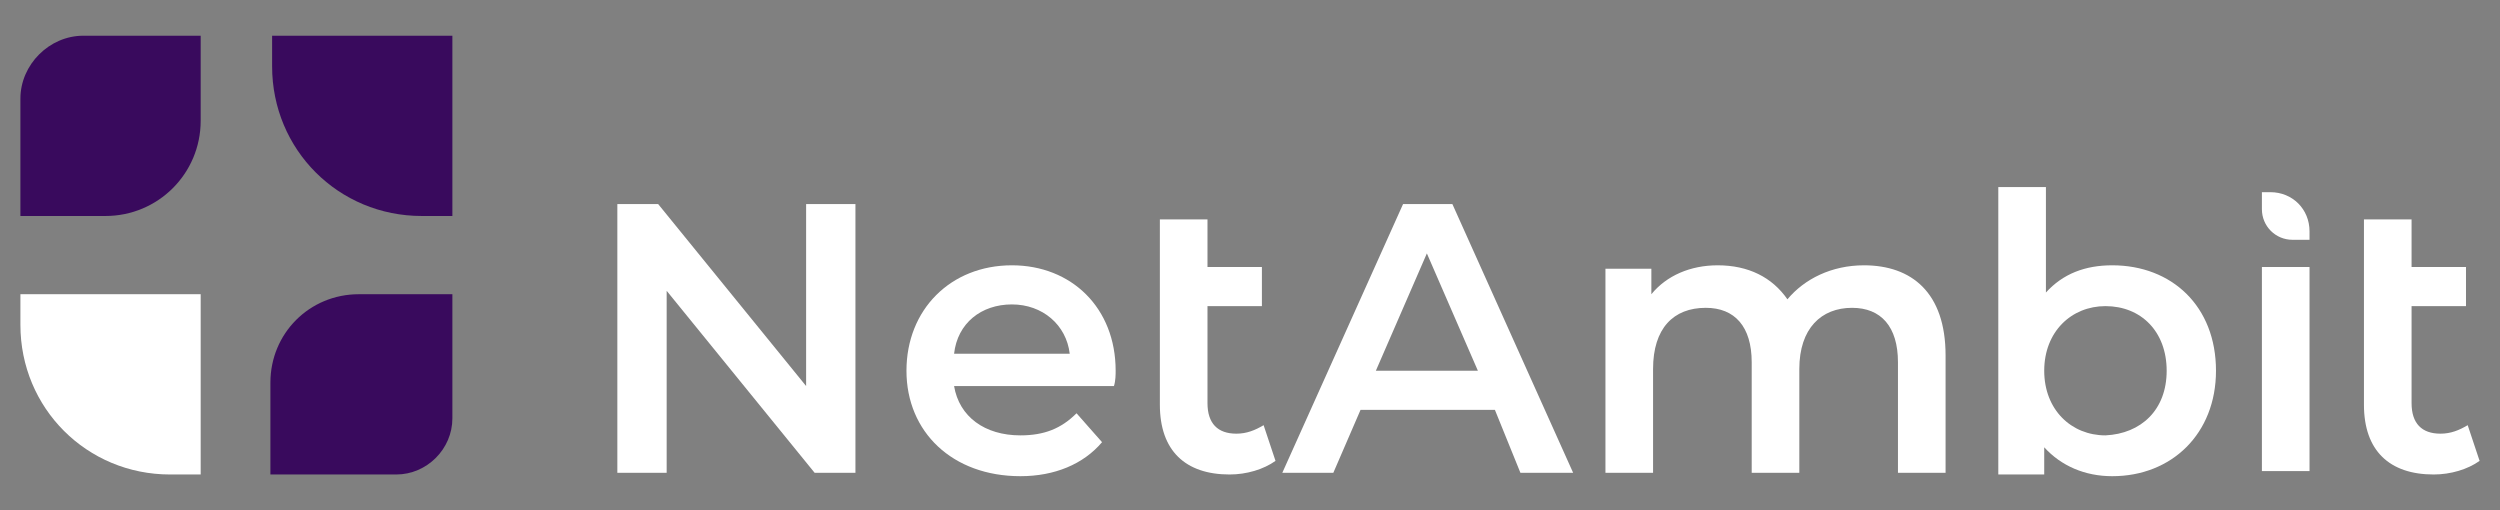
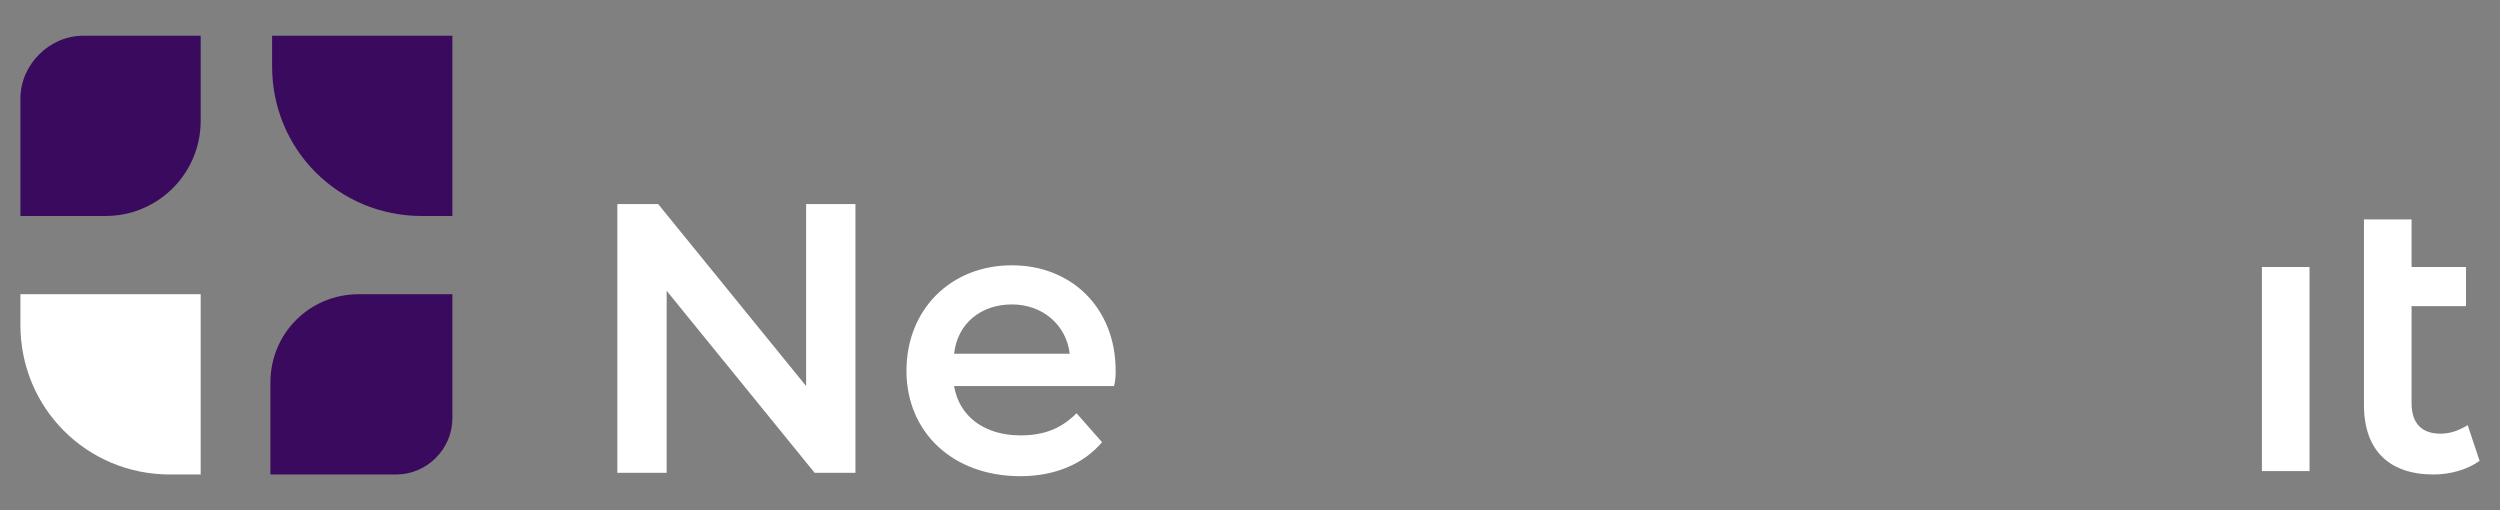
<svg xmlns="http://www.w3.org/2000/svg" version="1.1" id="Layer_1" x="0px" y="0px" viewBox="0 0 147 30" style="enable-background:new 0 0 147 30;" xml:space="preserve">
  <rect x="0" y="0" width="147" height="30" fill="#808080" stroke="none" />
  <style type="text/css">
	.st0{fill:#390A5D;}
	.st1{fill:#FFFFFF;}
</style>
  <g>
    <g>
      <g>
        <g>
          <path class="st0" d="M16,2.1h10.6v10.6h-1.8c-4.9,0-8.8-3.9-8.8-8.8V2.1z" />
        </g>
        <g>
          <path class="st1" d="M1.2,17.3h10.6v10.6H10c-4.9,0-8.8-3.9-8.8-8.8V17.3z" />
        </g>
        <g>
          <path class="st0" d="M16,27.9h7.3c1.8,0,3.3-1.5,3.3-3.3v-7.3h-5.5c-2.9,0-5.2,2.3-5.2,5.2V27.9z" />
        </g>
        <g>
          <path class="st0" d="M11.9,2.1H4.9c-2,0-3.7,1.7-3.7,3.7v6.9h5c3.1,0,5.6-2.5,5.6-5.6V2.1z" />
        </g>
      </g>
    </g>
    <g>
      <g>
        <g>
          <g>
            <g>
              <path class="st1" d="M50.3,12v15.8h-2.4l-8.7-10.7v10.7h-2.9V12h2.4l8.7,10.7V12H50.3z" />
            </g>
          </g>
          <g>
            <g>
              <path class="st1" d="M65.5,22.7h-9.4c0.3,1.8,1.8,2.9,3.9,2.9c1.4,0,2.4-0.4,3.3-1.3l1.5,1.7c-1.1,1.3-2.8,2-4.8,2        c-4,0-6.7-2.6-6.7-6.2c0-3.6,2.6-6.2,6.2-6.2c3.5,0,6.1,2.5,6.1,6.2C65.6,22,65.6,22.4,65.5,22.7z M56.1,20.8h6.8        c-0.2-1.7-1.6-2.9-3.4-2.9C57.7,17.9,56.3,19,56.1,20.8z" />
            </g>
          </g>
          <g>
            <g>
-               <path class="st1" d="M75,27.1c-0.7,0.5-1.7,0.8-2.7,0.8c-2.6,0-4.1-1.4-4.1-4.1v-5.8v-2.3v-2.8H71v2.8h3.2v2.3H71v5.7        c0,1.2,0.6,1.8,1.7,1.8c0.6,0,1.1-0.2,1.6-0.5L75,27.1z" />
-             </g>
+               </g>
          </g>
          <g>
            <g>
-               <path class="st1" d="M87.9,24.1H80l-1.6,3.7h-3L82.5,12h2.9l7.1,15.8h-3.1L87.9,24.1z M86.9,21.8l-3-6.9l-3,6.9H86.9z" />
-             </g>
+               </g>
          </g>
          <g>
            <g>
-               <path class="st1" d="M114.4,20.9v6.9h-2.8v-6.5c0-2.1-1-3.2-2.7-3.2c-1.8,0-3.1,1.2-3.1,3.6v6.1h-2.8v-6.5        c0-2.1-1-3.2-2.7-3.2c-1.9,0-3.1,1.2-3.1,3.6v6.1h-2.8v-12h2.7v1.5c0.9-1.1,2.3-1.7,3.9-1.7c1.8,0,3.2,0.7,4.1,2        c1-1.2,2.6-2,4.5-2C112.4,15.6,114.4,17.2,114.4,20.9z" />
-             </g>
+               </g>
          </g>
          <g>
            <g>
-               <path class="st1" d="M130.3,21.8c0,3.7-2.6,6.2-6.1,6.2c-1.6,0-3-0.6-4-1.7v1.6h-2.7V11h2.8v6.2c1-1.1,2.3-1.6,3.9-1.6        C127.7,15.6,130.3,18,130.3,21.8z M127.4,21.8c0-2.3-1.5-3.8-3.6-3.8c-2,0-3.6,1.5-3.6,3.8c0,2.3,1.6,3.8,3.6,3.8        C125.9,25.5,127.4,24.1,127.4,21.8z" />
-             </g>
+               </g>
          </g>
          <g>
            <g>
              <path class="st1" d="M133,15.7h2.8v12H133V15.7z" />
            </g>
          </g>
          <g>
            <g>
              <path class="st1" d="M145.8,27.1c-0.7,0.5-1.7,0.8-2.7,0.8c-2.6,0-4.1-1.4-4.1-4.1v-5.8v-2.3v-2.8h2.8v2.8h3.2v2.3h-3.2v5.7        c0,1.2,0.6,1.8,1.7,1.8c0.6,0,1.1-0.2,1.6-0.5L145.8,27.1z" />
            </g>
          </g>
        </g>
        <g>
-           <path class="st1" d="M135.8,14.1h-1c-1,0-1.8-0.8-1.8-1.8v-1h0.5c1.3,0,2.3,1,2.3,2.3V14.1z" />
-         </g>
+           </g>
      </g>
    </g>
  </g>
</svg>